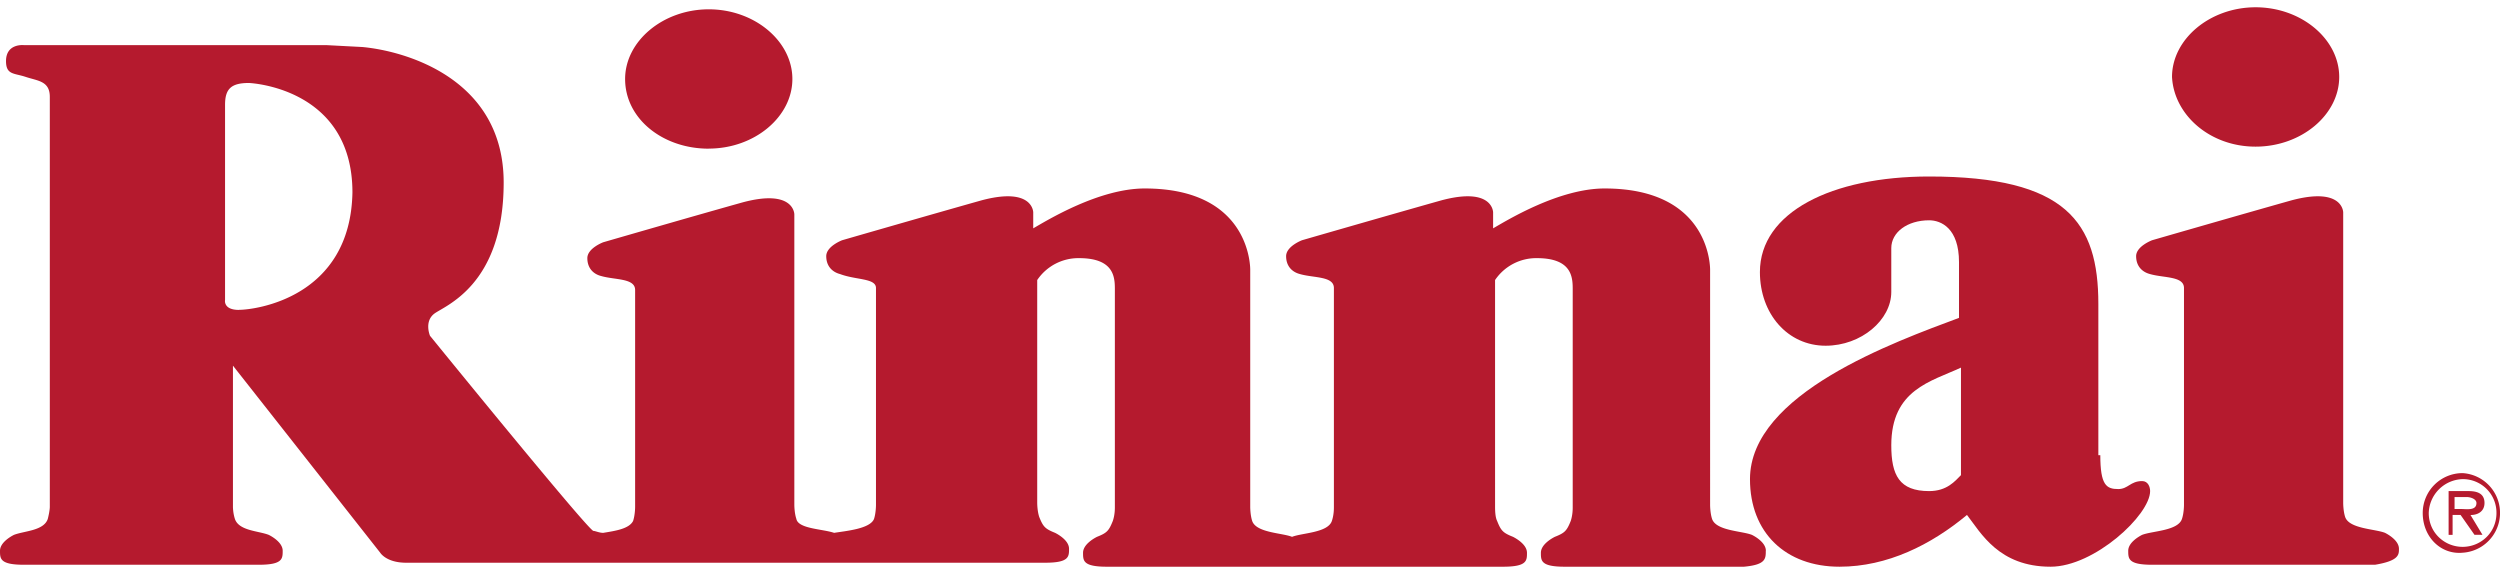
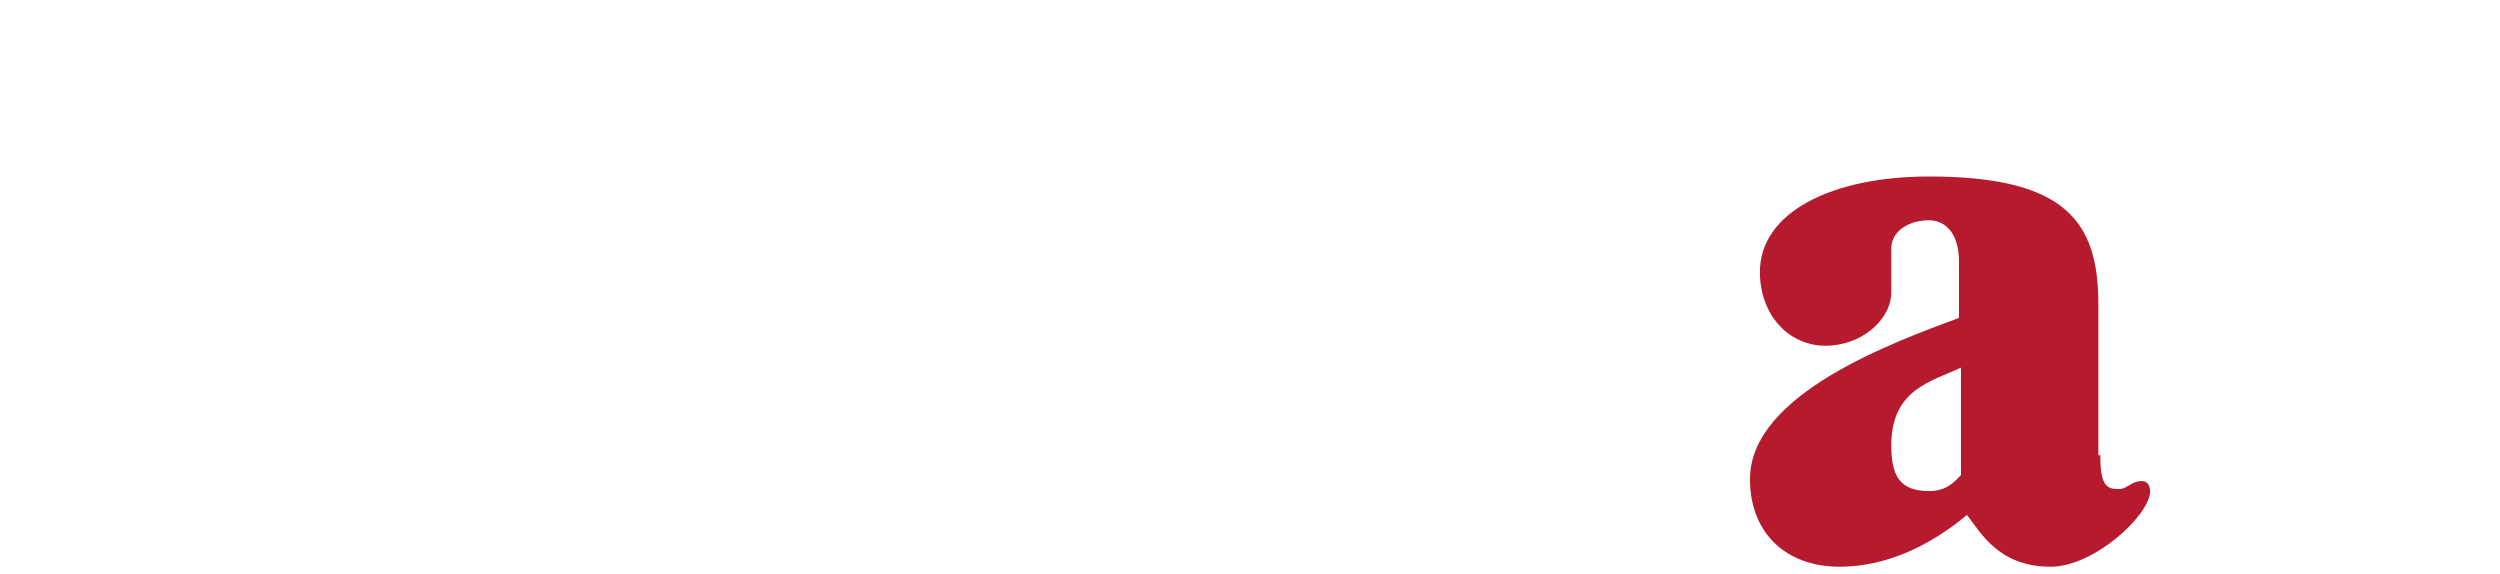
<svg xmlns="http://www.w3.org/2000/svg" height="574" viewBox="0.132 0.132 33.226 7.435" width="2500">
  <g fill="#b51a2e" stroke-width=".265">
    <path d="M28.046 6.085c0 .397.08.45.238.45.133 0 .16-.106.318-.106.08 0 .106.08.106.133 0 .317-.741 1.005-1.323 1.005-.688 0-.926-.45-1.111-.688-.477.397-1.059.688-1.694.688-.714 0-1.19-.45-1.19-1.164 0-1.138 1.931-1.826 2.778-2.143v-.741c0-.45-.238-.556-.397-.556-.291 0-.503.16-.503.37v.583c0 .37-.397.714-.873.714-.503 0-.873-.423-.873-.979 0-.793.952-1.27 2.249-1.27 1.825 0 2.249.609 2.249 1.694v2.01zm-1.852-1.164c-.397.185-.926.291-.926 1.032 0 .397.106.609.503.609.238 0 .344-.133.423-.212z" />
-     <path d="M32.015 7.329c0-.106-.132-.185-.185-.212-.133-.053-.476-.053-.53-.211-.026-.08-.026-.186-.026-.186V2.858s0-.344-.688-.16c-.661.186-1.852.53-1.852.53s-.212.08-.212.212.08.211.186.238c.185.053.45.026.45.185v2.884s0 .106-.027.185c-.053.159-.397.159-.53.212-.052.026-.184.106-.184.211 0 .106 0 .186.317.186h2.963c.318-.053.318-.133.318-.212M30.11 1.984c.608 0 1.111-.423 1.111-.926S30.718.132 30.11.132s-1.111.424-1.111.926c.026.503.502.926 1.11.926m-6.508 5.371c0-.105-.132-.185-.185-.211-.132-.053-.476-.053-.53-.212-.026-.08-.026-.185-.026-.185V3.625s.027-1.085-1.402-1.085c-.609 0-1.296.423-1.482.53v-.212s0-.344-.688-.16c-.661.186-1.852.53-1.852.53s-.211.08-.211.212.079.211.185.238c.185.053.45.026.45.185v2.91c0 .027 0 .106-.027.186-.053.158-.397.158-.529.211-.132-.053-.476-.053-.53-.211-.026-.08-.026-.186-.026-.186V3.625s.027-1.085-1.402-1.085c-.609 0-1.296.423-1.482.53v-.212s0-.344-.688-.16c-.661.186-1.852.53-1.852.53s-.211.08-.211.212.08.211.185.238c.212.08.476.053.476.185v2.884s0 .106-.026.185c-.053.132-.37.159-.53.185-.158-.053-.476-.053-.502-.185-.027-.08-.027-.185-.027-.185V2.884s0-.344-.688-.159c-.661.185-1.852.53-1.852.53s-.211.079-.211.211.079.212.185.238c.185.053.45.027.45.185v2.884s0 .106-.027.186c-.053.105-.238.132-.397.158-.053 0-.106-.026-.132-.026-.106-.053-2.17-2.593-2.17-2.593s-.079-.185.053-.291c.133-.106.926-.37.926-1.746S5.53.714 4.948.66L4.472.635H.45S.212.608.212.847c0 .185.106.158.264.211.159.053.318.053.318.265v5.45s0 .053-.027.159c-.053.159-.317.159-.45.212-.052.026-.185.106-.185.211 0 .106 0 .186.318.186h3.122c.317 0 .317-.08.317-.186 0-.105-.132-.185-.185-.211-.132-.053-.397-.053-.45-.212-.026-.08-.026-.159-.026-.159V4.895l1.958 2.487s.08.132.344.132h8.493c.317 0 .317-.08.317-.185 0-.106-.132-.185-.185-.212-.132-.053-.159-.08-.211-.211-.027-.08-.027-.186-.027-.186V3.757a.66.66 0 0 1 .556-.291c.476 0 .476.265.476.423v2.884c0 .027 0 .106-.027.185-.053.133-.079.16-.211.212-.053.027-.185.106-.185.212s0 .185.317.185h5.265c.318 0 .318-.08.318-.185 0-.106-.133-.185-.185-.212-.133-.053-.16-.08-.212-.212-.027-.052-.027-.158-.027-.185V3.757a.66.66 0 0 1 .556-.291c.476 0 .476.265.476.423v2.884c0 .027 0 .106-.026.185-.053.133-.08.16-.212.212-.053.027-.185.106-.185.212s0 .185.317.185h2.382c.29-.026.29-.106.29-.212M3.308 4.154c-.212 0-.185-.132-.185-.132V1.429c0-.212.08-.291.317-.291 0 0 1.376.053 1.376 1.455-.026 1.402-1.296 1.56-1.508 1.56" />
-     <path d="M9.552 2.01c.608 0 1.111-.422 1.111-.925S10.16.159 9.552.159 8.44.582 8.44 1.085c0 .529.502.926 1.11.926m22.781 4.842a.53.53 0 0 1 .53-.53.53.53 0 0 1 0 1.058c-.291.027-.53-.21-.53-.528m.98 0a.446.446 0 0 0-.45-.45.464.464 0 0 0-.45.45c0 .264.212.45.45.45.238 0 .45-.186.45-.45m-.186.29h-.106l-.185-.264h-.106v.265h-.053v-.582h.265c.106 0 .212.026.212.158 0 .106-.08.16-.186.16zm-.29-.343c.079 0 .21.026.21-.08 0-.053-.079-.079-.131-.079h-.16V6.8z" />
  </g>
</svg>